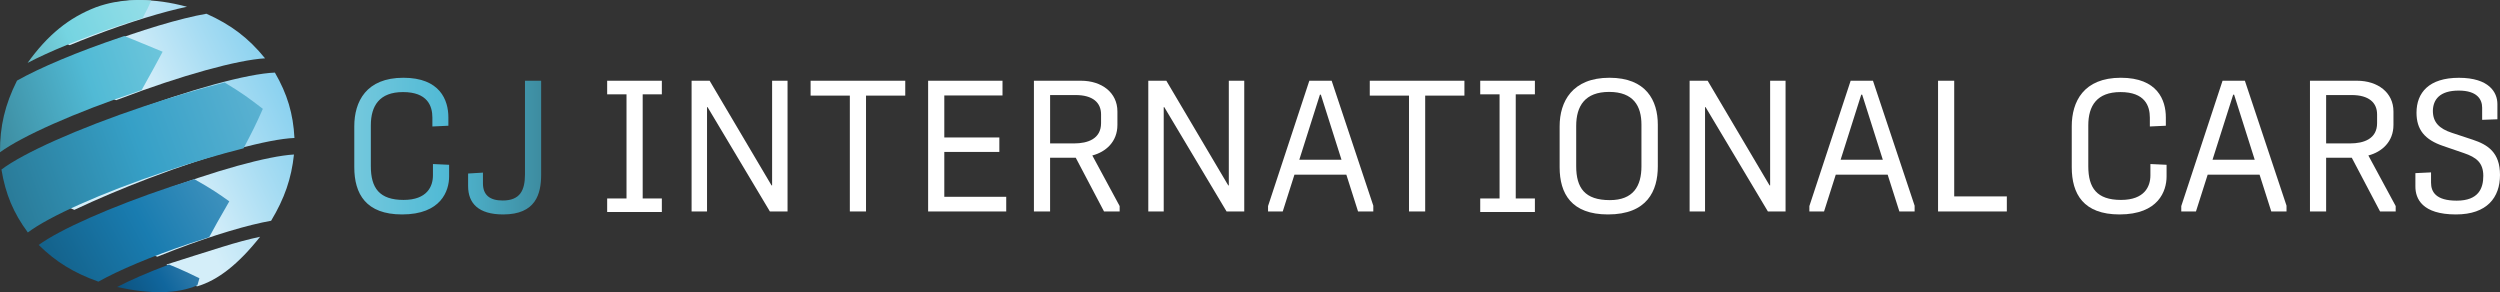
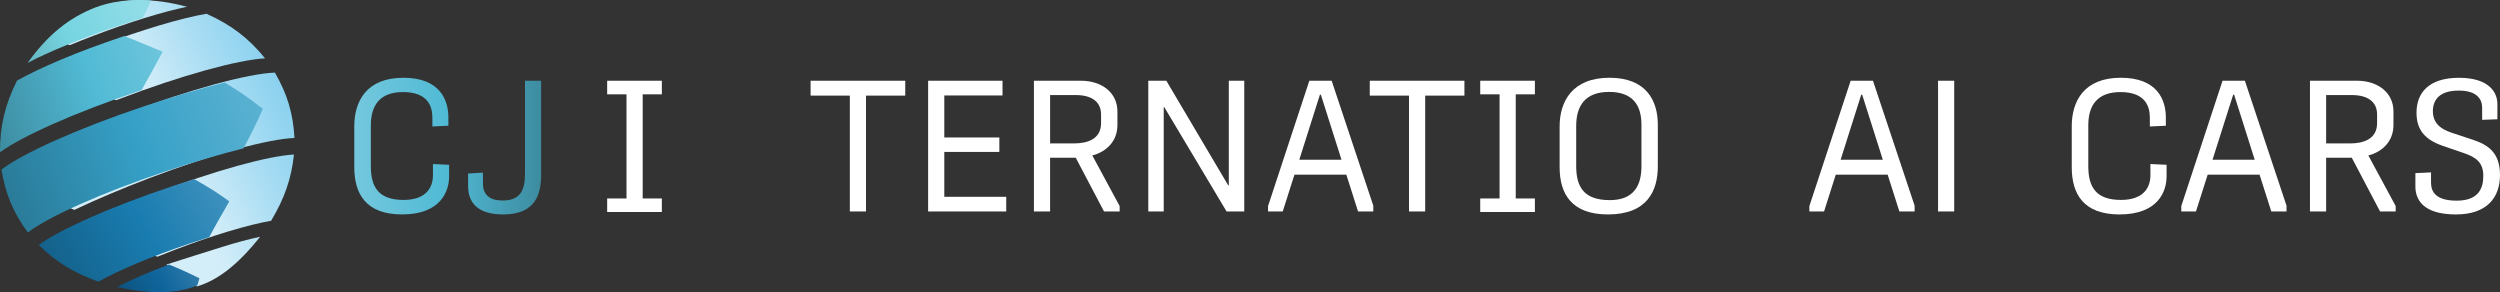
<svg xmlns="http://www.w3.org/2000/svg" xmlns:xlink="http://www.w3.org/1999/xlink" viewBox="0 0 4793.85 560.29">
  <rect x="0" y="0" width="4793.85" height="560.29" fill="#333333" stroke="none" />
  <defs>
    <linearGradient id="linear-gradient" x1="679.33" y1="280.14" x2="1037.69" y2="280.14" gradientUnits="userSpaceOnUse">
      <stop offset="0" stop-color="#74c8dd" />
      <stop offset="0.48" stop-color="#51bad5" />
      <stop offset="1" stop-color="#3d8ca0" />
    </linearGradient>
    <linearGradient id="linear-gradient-2" x1="261.8" y1="140.56" x2="517.26" y2="20.88" gradientUnits="userSpaceOnUse">
      <stop offset="0" stop-color="#d4eef9" />
      <stop offset="0.48" stop-color="#a9ddf3" />
      <stop offset="1" stop-color="#7fcdee" />
    </linearGradient>
    <linearGradient id="linear-gradient-3" x1="324.58" y1="274.58" x2="580.04" y2="154.91" xlink:href="#linear-gradient-2" />
    <linearGradient id="linear-gradient-4" x1="214.9" y1="40.47" x2="470.37" y2="-79.21" xlink:href="#linear-gradient-2" />
    <linearGradient id="linear-gradient-5" x1="413.52" y1="498.71" x2="714.5" y2="357.71" xlink:href="#linear-gradient-2" />
    <linearGradient id="linear-gradient-6" x1="386.09" y1="405.88" x2="641.55" y2="286.21" xlink:href="#linear-gradient-2" />
    <linearGradient id="linear-gradient-7" x1="354.59" y1="102.58" x2="-20.55" y2="226.85" xlink:href="#linear-gradient" />
    <linearGradient id="linear-gradient-8" x1="522.3" y1="194.3" x2="-4.21" y2="385.92" gradientUnits="userSpaceOnUse">
      <stop offset="0" stop-color="#5eb3d2" />
      <stop offset="0.48" stop-color="#36a0c7" />
      <stop offset="1" stop-color="#297895" />
    </linearGradient>
    <linearGradient id="linear-gradient-9" x1="271.14" y1="6.48" x2="-25.75" y2="130.76" gradientUnits="userSpaceOnUse">
      <stop offset="0" stop-color="#91dde7" />
      <stop offset="0.48" stop-color="#75d4e1" />
      <stop offset="1" stop-color="#589fa9" />
    </linearGradient>
    <linearGradient id="linear-gradient-10" x1="398.95" y1="491.96" x2="221.15" y2="595.54" gradientUnits="userSpaceOnUse">
      <stop offset="0" stop-color="#4085b1" />
      <stop offset="0.48" stop-color="#10669d" />
      <stop offset="1" stop-color="#0c4d76" />
    </linearGradient>
    <linearGradient id="linear-gradient-11" x1="458.23" y1="340.62" x2="81.9" y2="546.04" gradientUnits="userSpaceOnUse">
      <stop offset="0" stop-color="#4796c0" />
      <stop offset="0.48" stop-color="#197cb0" />
      <stop offset="1" stop-color="#135d84" />
    </linearGradient>
  </defs>
  <g id="Layer_2" data-name="Layer 2">
    <g id="Layer_1-2" data-name="Layer 1">
      <path d="M771,411.19c-69.17,0-91.64-39.23-91.64-90.58V242.17c0-47.43,22.82-93.07,94.14-93.07,70.24,0,86.29,42.79,86.29,76v16l-30.67,1.42V225.41c0-22.11-9.27-48.85-56.33-48.85-44.93,0-61.69,26-61.69,63.82v78.45c0,41.72,16.4,64.54,62.76,64.54,45.28,0,56.33-26,56.33-47.07V314.55l31,1.43v22.46C861.19,365.9,845.85,411.19,771,411.19Zm194,0c-47.78,0-67.39-21.4-67.39-54.56V332.74L926.08,331v20.68c0,22.1,12.84,32.8,37.8,32.8,33.52,0,42.79-19.61,42.79-50.28V154.81h31V334.88C1037.69,372.32,1027,411.19,965,411.19Z" style="fill:url(#linear-gradient)" />
      <path d="M1164.27,406.55v-26h37.09V180.84h-37.09v-26h104.84v26h-36.73V380.52h36.73v26Z" style="fill:#fff" />
-       <path d="M1326.15,405.48V154.81h34.59l118.74,200.75h1.07V154.81h29.6V405.48h-33.88l-119.45-200h-1.07v200Z" style="fill:#fff" />
      <path d="M1629.6,405.48V183.33h-75.24V154.81h181.5v28.52h-75.24V405.48Z" style="fill:#fff" />
      <path d="M1779.72,405.48V154.81h142.63V183H1810.74v80.58h105.55v27.82H1810.74v85.93h118.74v28.17Z" style="fill:#fff" />
      <path d="M2117,405.48l-54.2-103h-49.21V405.48h-31V154.81h90.21c39.94,0,69.89,22.82,69.89,58.83v26c0,32.09-22.1,51.71-48.13,58.48l52.41,97v10.34ZM2013.63,275h46c26,0,51.7-8.56,51.7-38.86V219.35c0-22.47-15.68-37.09-48.85-37.09h-48.85Z" style="fill:#fff" />
      <path d="M2201.9,405.48V154.81h34.59l118.74,200.75h1.07V154.81h29.6V405.48H2352l-119.45-200h-1.07v200Z" style="fill:#fff" />
      <path d="M2431.54,405.48V395.14l79.16-240.33h42.79l79.87,239.62v11.05h-29.24l-22.46-70.6h-99.49l-22.46,70.6Zm59.91-99.13h80.94l-39.58-124.8H2531Z" style="fill:#fff" />
      <path d="M2701.83,405.48V183.33h-75.24V154.81h181.5v28.52h-75.24V405.48Z" style="fill:#fff" />
      <path d="M2838.39,406.55v-26h37.09V180.84h-37.09v-26h104.84v26H2906.5V380.52h36.73v26Z" style="fill:#fff" />
      <path d="M3083.36,411.19c-69.89,0-92.71-39.58-92.71-90.58V242.17c0-47.43,24.25-93.07,95.56-93.07,70.25,0,92.71,43.5,92.71,89.86v80.23C3178.92,365.9,3158.6,411.19,3083.36,411.19Zm3.57-27.46c44.92,0,60.61-26.74,60.61-64.9V239c0-35.3-15-62.76-62-62.76-46,0-63.12,26.74-63.12,65.25v77C3022.38,360.55,3039.14,383.73,3086.93,383.73Z" style="fill:#fff" />
-       <path d="M3239.9,405.48V154.81h34.59l118.74,200.75h1.07V154.81h29.59V405.48H3390l-119.45-200h-1.07v200Z" style="fill:#fff" />
      <path d="M3469.54,405.48V395.14l79.16-240.33h42.78l79.88,239.62v11.05h-29.24l-22.46-70.6h-99.49l-22.47,70.6Zm59.9-99.13h80.94l-39.58-124.8H3569Z" style="fill:#fff" />
-       <path d="M3716.28,405.48V154.81h31V376.6h100.91v28.88Z" style="fill:#fff" />
+       <path d="M3716.28,405.48V154.81h31V376.6v28.88Z" style="fill:#fff" />
      <path d="M4064.3,411.19c-69.18,0-91.64-39.23-91.64-90.58V242.17c0-47.43,22.82-93.07,94.13-93.07,70.25,0,86.3,42.79,86.3,76v16l-30.67,1.42V225.41c0-22.11-9.27-48.85-56.34-48.85-44.93,0-61.69,26-61.69,63.82v78.45c0,41.72,16.4,64.54,62.76,64.54,45.29,0,56.34-26,56.34-47.07V314.55l31,1.43v22.46C4154.51,365.9,4139.18,411.19,4064.3,411.19Z" style="fill:#fff" />
      <path d="M4182.68,405.48V395.14l79.16-240.33h42.79l79.87,239.62v11.05h-29.23l-22.47-70.6h-99.48l-22.47,70.6Zm59.91-99.13h80.94L4284,181.55h-1.78Z" style="fill:#fff" />
      <path d="M4563.86,405.48l-54.2-103h-49.21V405.48h-31V154.81h90.21c39.94,0,69.89,22.82,69.89,58.83v26c0,32.09-22.1,51.71-48.13,58.48l52.41,97v10.34ZM4460.45,275h46c26,0,51.71-8.56,51.71-38.86V219.35c0-22.47-15.69-37.09-48.86-37.09h-48.85Z" style="fill:#fff" />
      <path d="M4709.34,411.19c-64.89,0-77.73-30.31-77.73-53.49V332l30-1.43v19.61c0,17.47,8.92,34.59,49.21,34.59,42.08,0,51-23.89,51-47.43,0-25.31-13.19-35.65-37.44-43.86L4685.09,280c-36-12.12-51.34-31.73-51.34-63.82,0-38.51,23.89-67,81.3-67,58.12,0,73.81,28.17,73.81,50.28v29.24l-29.24,1.07V206.51c0-15.69-9.27-32.81-44.93-32.81-36.73,0-49.21,17.48-49.56,38.87,0,22.11,12.48,34.23,36.37,42.08l39.94,13.19c29.23,9.63,52.41,24.61,52.41,67.75C4793.85,378.38,4769.25,411.19,4709.34,411.19Z" style="fill:#fff" />
      <path d="M182.6,90.91l4.29-1.63C271,57.22,346.67,34.92,395.81,26.34,443.1,47.43,476.72,73,508.24,111.85c-52.06,3-158.7,32-280.41,78.36l-5,1.93c-42.15-16.62-53.47-21.08-77.95-31.32,25.47-48.26,37.75-69.89,37.76-69.91" style="fill:url(#linear-gradient-2)" />
      <path d="M90.56,281.79c43.89-20.71,94.49-42.25,148.57-62.86,126.17-48.08,236.38-77.78,288-79.73C551,180.52,562.21,218,564.61,264.57c-49.89,1.89-156.44,30.6-278.41,77.08C233.91,361.58,185,382.4,142.56,402.42c-33.13-14-47.73-20.32-76.65-35.06,7.84-33.67,11.55-48.81,24.65-85.57" style="fill:url(#linear-gradient-3)" />
      <path d="M189.51,13.74c53-17.57,105.17-17.8,169.08-.76C313,22.5,248.83,42,178.31,68.91,163,74.74,148.07,80.66,133.6,86.62c-19.28-8.1-22.24-9.35-34.21-15.55,11.77-11.16,43-40.81,90.12-57.33" style="fill:url(#linear-gradient-4)" />
      <path d="M319.25,507.23c10.59-3.61,96.31-30.46,106.23-33.56,27.81-8.7,52.75-15.36,73.29-19.65-41.47,52.45-81.07,83.57-121.06,95.16-3.48-2.4-30.7-17.85-34.29-20.08l-24.17-21.87" style="fill:url(#linear-gradient-5)" />
      <path d="M253.07,388.08q21.49-8.71,44-17.31c115.73-44.1,217.12-71.68,266.62-74.5-4.89,46.08-18,84.08-43.82,127.06-43.19,7.54-109.68,27.14-183.62,55.31q-17.65,6.74-34.58,13.61c-22.43-9.15-33.68-13.74-73.48-28.59,6.83-25.09,10.58-38.91,24.88-75.58" style="fill:url(#linear-gradient-6)" />
      <path d="M238.34,69.13,234,70.58C148.63,99.21,76,130,32.6,154.57,9.45,200.88-.3,242,0,292c42.11-30.75,142.92-76,266.41-117.43l5.12-1.71c22-39.6,27.94-50.24,40.35-73.68-50.31-21.13-73.53-30.05-73.55-30.05" style="fill:url(#linear-gradient-7)" />
      <path d="M430.62,158.19c-47.06,11.87-99.83,27.34-154.71,45.74-128,42.93-232,89.94-273.14,121.19,7.78,47.08,22.92,83.17,50.61,120.67,39.75-30.21,140.31-75.65,264.07-117.16,53-17.79,104.06-32.74,149.56-44.21,16.69-31.88,24-46,37-75.74-27.43-21.05-39.9-30.39-73.36-50.49" style="fill:url(#linear-gradient-8)" />
      <path d="M184,13.88C131.89,34,91.45,66.88,52.88,120.62,94.16,99,156.14,73.4,227.69,49.4c15.52-5.21,30.83-10.11,45.79-14.69C283.23,16.21,284.73,13.37,290,1,273.87-.18,230.89-3.25,184,13.88" style="fill:url(#linear-gradient-9)" />
      <path d="M323.82,507.29c-39.82,14.95-74.08,29.91-99.31,43.1,65.33,14.21,115.69,13.13,154-3.31,1.17-4.06,2.56-9.53,3.92-13.54-38.3-18.85-58.51-26.25-58.56-26.25" style="fill:url(#linear-gradient-10)" />
      <path d="M372.51,343.49c-14.76,4.6-29.79,9.46-45,14.55C210.11,397.42,114.25,440.46,74.21,469.7c33,32.51,67.28,53.55,114.52,70.37,38.16-21.59,102-48.65,177-73.81q17.91-6,35.36-11.44c11.52-21.3,17.31-32,38.63-68.73-21.2-15-32.87-23.34-67.2-42.6" style="fill:url(#linear-gradient-11)" />
    </g>
  </g>
</svg>